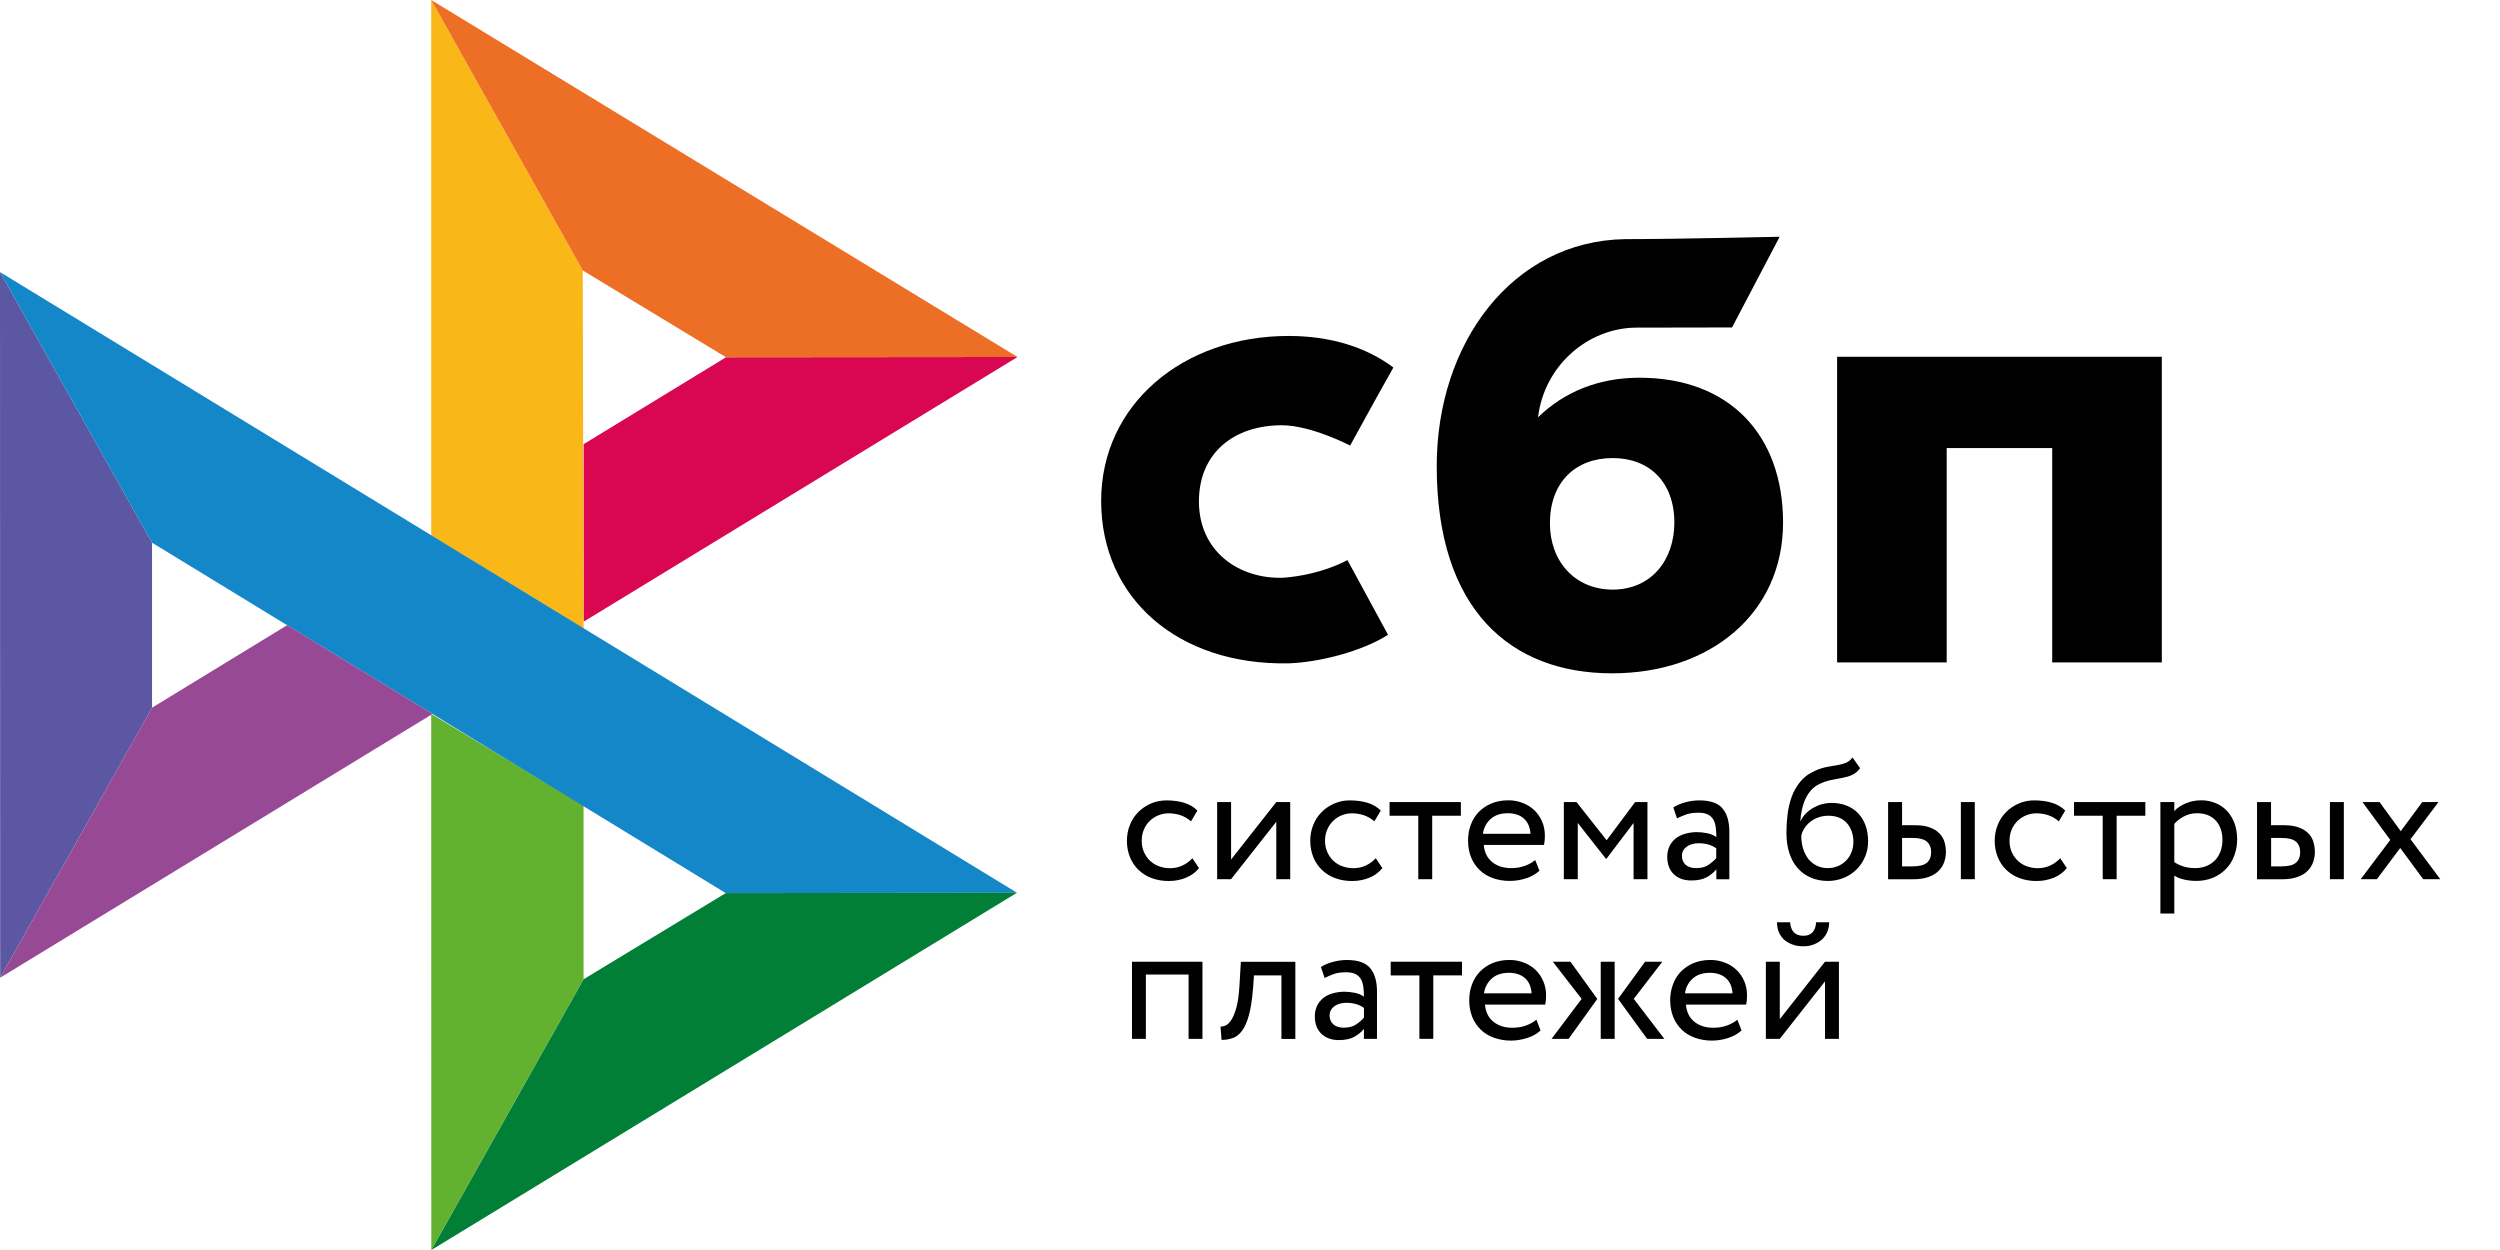
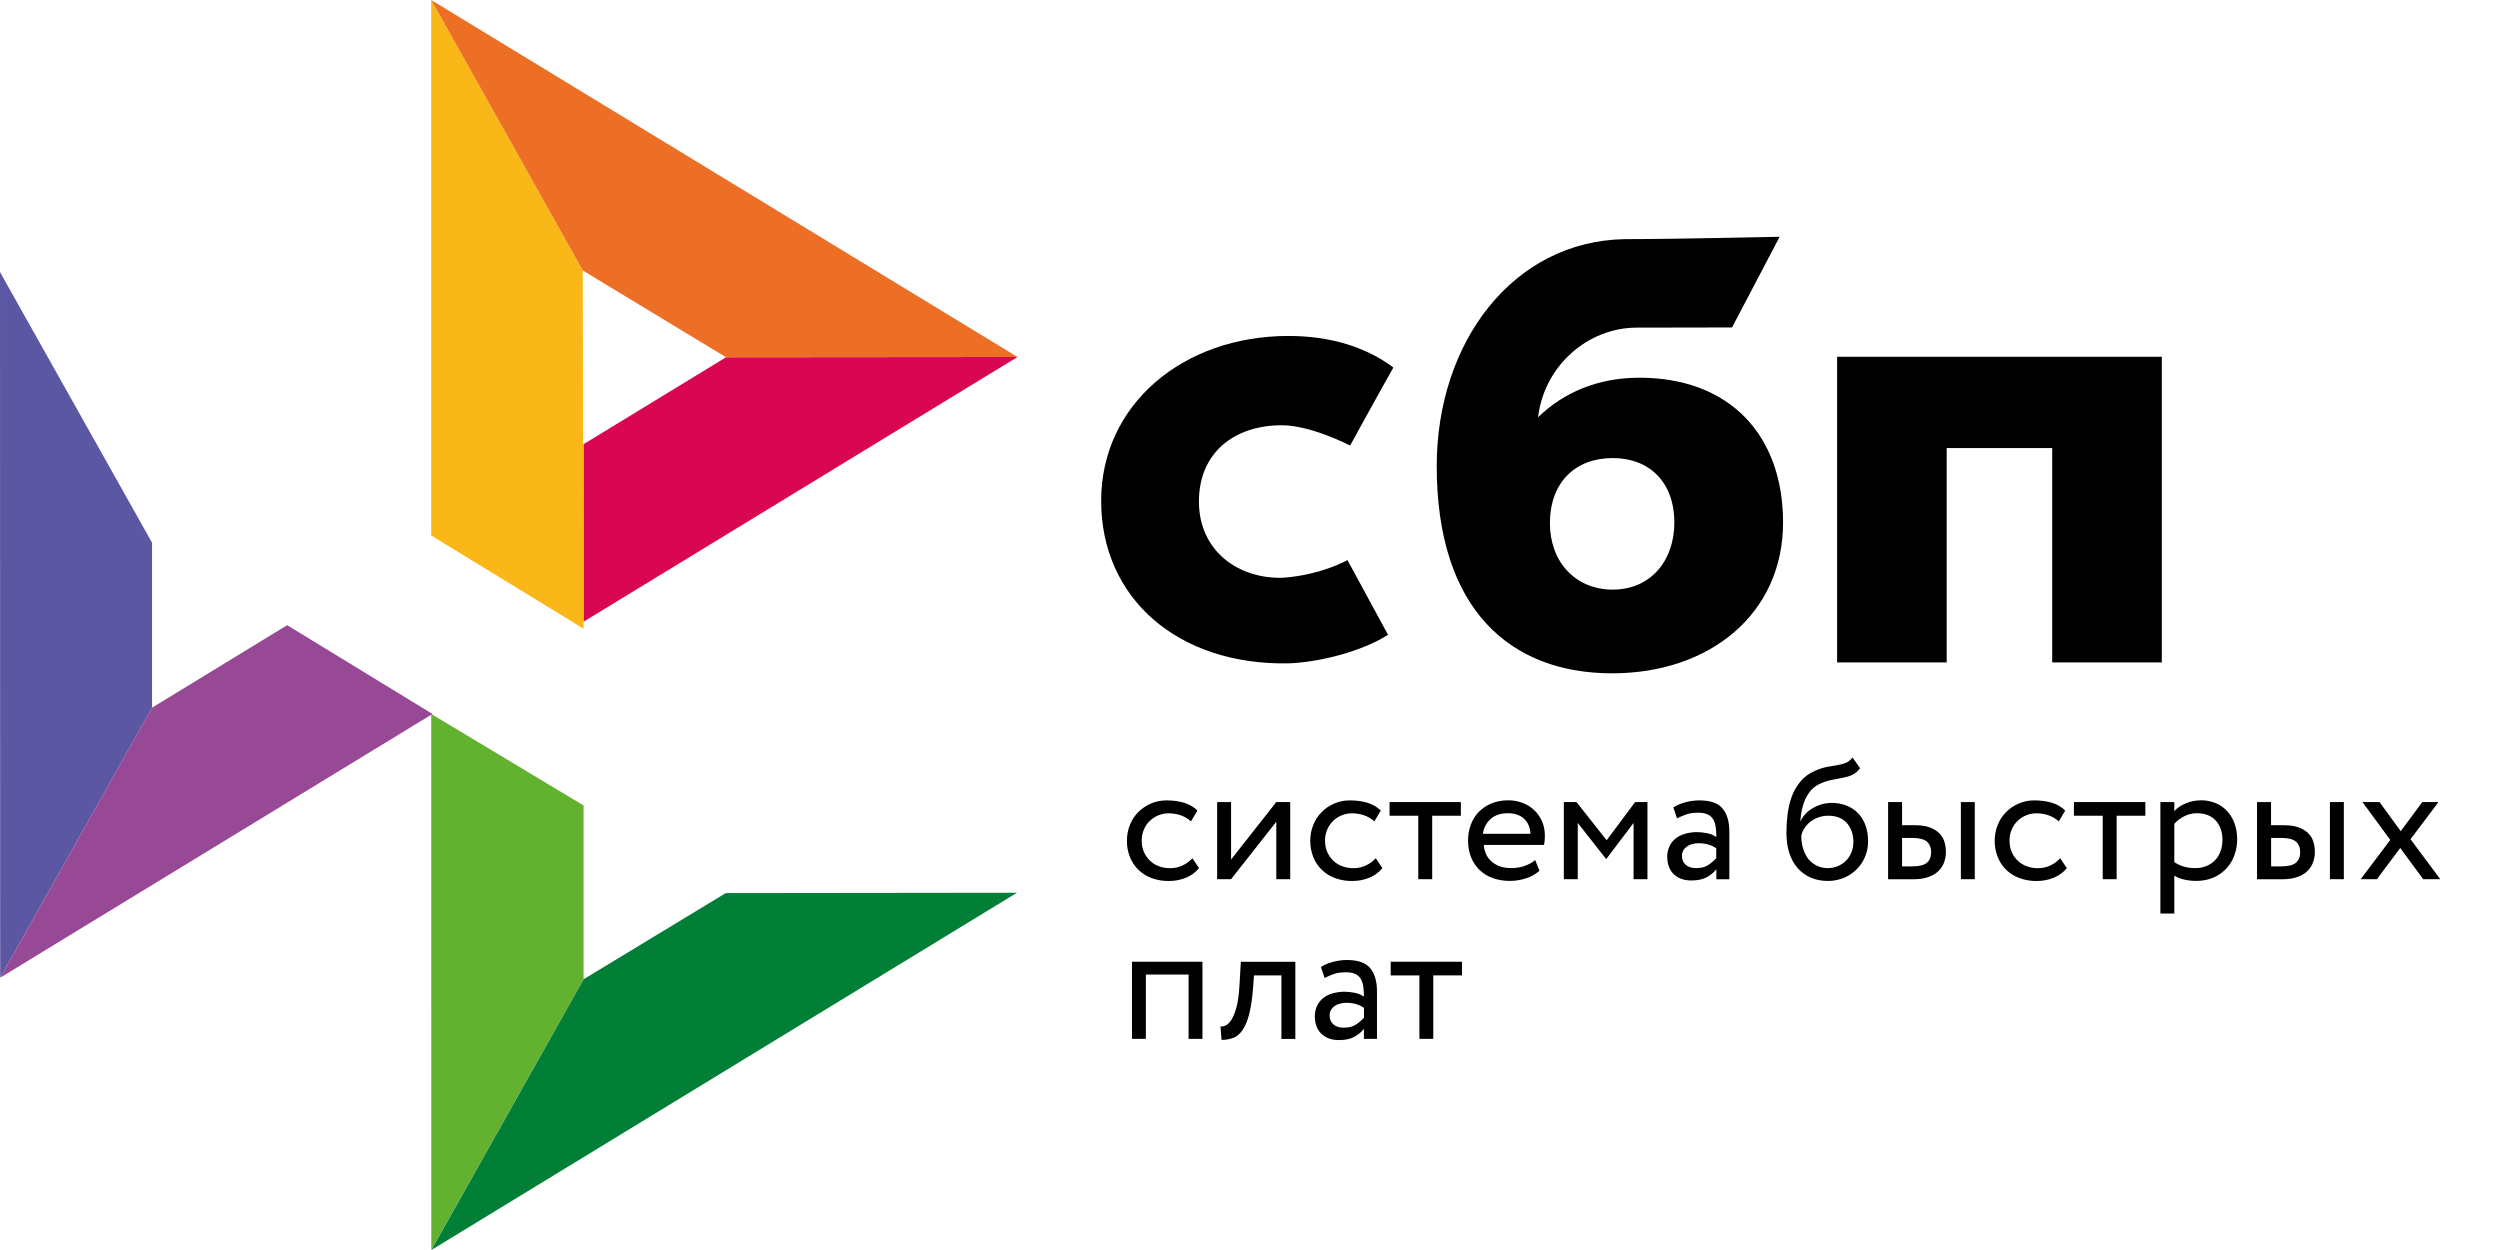
<svg xmlns="http://www.w3.org/2000/svg" width="58" height="29" viewBox="0 0 58 29" fill="none">
  <path d="M50.154 8.278V15.368H47.611V10.395H45.163V15.368H42.621V8.277H50.154V8.278Z" fill="black" />
  <path fill-rule="evenodd" clip-rule="evenodd" d="M37.401 15.621C39.677 15.621 41.367 14.232 41.367 12.125C41.367 10.086 40.12 8.763 38.036 8.763C37.074 8.763 36.281 9.1 35.683 9.681C35.825 8.479 36.846 7.601 37.971 7.601C38.23 7.601 40.183 7.597 40.183 7.597L41.288 5.493C41.288 5.493 38.836 5.548 37.696 5.548C35.091 5.593 33.332 7.951 33.332 10.814C33.332 14.15 35.048 15.621 37.401 15.621ZM37.415 10.627C38.26 10.627 38.845 11.18 38.845 12.125C38.845 12.976 38.325 13.677 37.415 13.679C36.544 13.679 35.958 13.029 35.958 12.14C35.958 11.194 36.544 10.627 37.415 10.627Z" fill="black" />
  <path d="M31.261 12.994C31.261 12.994 30.661 13.339 29.764 13.404C28.733 13.435 27.815 12.786 27.815 11.634C27.815 10.511 28.625 9.866 29.738 9.866C30.421 9.866 31.323 10.337 31.323 10.337C31.323 10.337 31.984 9.13 32.326 8.527C31.7 8.054 30.865 7.794 29.894 7.794C27.444 7.794 25.547 9.385 25.547 11.62C25.547 13.883 27.33 15.437 29.894 15.39C30.611 15.364 31.599 15.113 32.202 14.727L31.261 12.994Z" fill="black" />
  <path d="M0 6.312L3.527 12.59V16.419L0.004 22.683L0 6.312Z" fill="#5B57A2" />
  <path d="M13.539 10.305L16.844 8.288L23.607 8.282L13.539 14.424V10.305Z" fill="#D90751" />
  <path d="M13.52 6.275L13.539 14.586L10.004 12.423V0L13.52 6.275Z" fill="#FAB718" />
  <path d="M23.606 8.282L16.843 8.288L13.52 6.275L10.004 0L23.606 8.282Z" fill="#ED6F26" />
  <path d="M13.539 22.718V18.686L10.004 16.564L10.006 29L13.539 22.718Z" fill="#63B22F" />
-   <path d="M16.837 20.72L3.526 12.59L0 6.312L23.594 20.712L16.837 20.72Z" fill="#1487C9" />
  <path d="M10.008 29L13.54 22.718L16.837 20.72L23.593 20.712L10.008 29Z" fill="#017F36" />
  <path d="M0.004 22.683L10.034 16.564L6.662 14.504L3.526 16.419L0.004 22.683Z" fill="#984995" />
  <path d="M27.817 20.14C27.739 20.238 27.637 20.313 27.515 20.363C27.389 20.414 27.255 20.44 27.119 20.439C26.984 20.441 26.849 20.419 26.722 20.373C26.608 20.332 26.504 20.267 26.416 20.184C26.329 20.101 26.261 20 26.216 19.888C26.167 19.766 26.143 19.636 26.145 19.504C26.145 19.374 26.167 19.253 26.214 19.138C26.259 19.024 26.324 18.925 26.406 18.843C26.488 18.758 26.586 18.694 26.696 18.644C26.808 18.595 26.931 18.569 27.066 18.569C27.211 18.569 27.345 18.587 27.468 18.623C27.59 18.66 27.695 18.72 27.78 18.805L27.631 19.056C27.559 18.991 27.474 18.942 27.382 18.911C27.294 18.883 27.203 18.869 27.11 18.869C27.029 18.869 26.951 18.885 26.876 18.915C26.801 18.945 26.733 18.989 26.676 19.044C26.616 19.101 26.57 19.169 26.539 19.245C26.504 19.323 26.488 19.41 26.488 19.506C26.488 19.605 26.506 19.693 26.541 19.77C26.576 19.848 26.622 19.915 26.682 19.971C26.741 20.027 26.81 20.069 26.89 20.098C26.97 20.128 27.053 20.142 27.143 20.142C27.253 20.142 27.354 20.12 27.439 20.077C27.524 20.037 27.6 19.98 27.664 19.911L27.817 20.14ZM28.238 20.397V18.608H28.561V19.941L29.61 18.608H29.933V20.397H29.61V19.064L28.561 20.397L28.238 20.397ZM32.071 20.14C31.991 20.239 31.887 20.316 31.769 20.363C31.643 20.414 31.508 20.44 31.372 20.439C31.237 20.441 31.103 20.419 30.976 20.373C30.862 20.332 30.758 20.267 30.67 20.184C30.583 20.101 30.515 20 30.47 19.888C30.421 19.766 30.397 19.636 30.398 19.504C30.398 19.374 30.421 19.253 30.468 19.138C30.513 19.024 30.578 18.925 30.66 18.843C30.741 18.758 30.839 18.694 30.95 18.644C31.066 18.593 31.192 18.567 31.319 18.569C31.464 18.569 31.599 18.587 31.722 18.623C31.844 18.66 31.948 18.72 32.034 18.805L31.885 19.056C31.813 18.991 31.728 18.942 31.636 18.911C31.548 18.883 31.456 18.869 31.364 18.869C31.202 18.869 31.046 18.932 30.929 19.044C30.871 19.101 30.824 19.17 30.792 19.245C30.758 19.323 30.741 19.41 30.741 19.506C30.741 19.605 30.76 19.693 30.794 19.77C30.829 19.848 30.876 19.915 30.935 19.971C30.994 20.027 31.064 20.069 31.144 20.098C31.223 20.126 31.307 20.142 31.397 20.142C31.507 20.142 31.605 20.12 31.693 20.077C31.778 20.037 31.854 19.98 31.918 19.911L32.071 20.14ZM32.236 18.608H33.892V18.925H33.227V20.397H32.904V18.925H32.238V18.608H32.236Z" fill="black" />
  <path fill-rule="evenodd" clip-rule="evenodd" d="M35.398 20.379C35.521 20.341 35.625 20.282 35.715 20.202L35.617 19.953C35.557 20.005 35.478 20.049 35.382 20.086C35.286 20.122 35.178 20.14 35.059 20.14C34.882 20.14 34.734 20.094 34.618 19.999C34.502 19.904 34.438 19.772 34.424 19.603H35.821C35.835 19.541 35.841 19.47 35.841 19.388C35.841 19.265 35.819 19.155 35.774 19.054C35.732 18.956 35.671 18.868 35.594 18.795C35.517 18.722 35.425 18.665 35.325 18.628C35.22 18.587 35.108 18.567 34.996 18.567C34.845 18.567 34.712 18.593 34.596 18.642C34.486 18.688 34.386 18.756 34.303 18.841C34.223 18.926 34.161 19.026 34.122 19.137C34.079 19.254 34.057 19.378 34.059 19.502C34.059 19.643 34.083 19.772 34.128 19.887C34.172 19.998 34.239 20.099 34.324 20.182C34.408 20.264 34.51 20.327 34.63 20.371C34.76 20.417 34.896 20.439 35.033 20.437C35.157 20.437 35.28 20.417 35.398 20.379ZM34.581 19.002C34.681 18.911 34.814 18.867 34.982 18.867C35.139 18.867 35.266 18.909 35.358 18.994C35.449 19.078 35.498 19.195 35.507 19.344H34.404C34.419 19.212 34.483 19.09 34.581 19.002Z" fill="black" />
  <path d="M36.281 18.608H36.575L37.274 19.494L37.935 18.608H38.221V20.397H37.899V19.092L37.27 19.923H37.257L36.604 19.092V20.397H36.281V18.608Z" fill="black" />
  <path fill-rule="evenodd" clip-rule="evenodd" d="M39.098 18.614C39 18.639 38.907 18.679 38.821 18.732L38.906 18.986C38.98 18.95 39.053 18.919 39.127 18.893C39.2 18.867 39.294 18.855 39.407 18.855C39.497 18.855 39.568 18.869 39.623 18.897C39.678 18.923 39.719 18.963 39.748 19.012C39.776 19.06 39.795 19.12 39.805 19.191C39.815 19.261 39.819 19.337 39.819 19.42C39.753 19.374 39.678 19.343 39.599 19.329C39.522 19.314 39.444 19.306 39.366 19.305C39.27 19.305 39.18 19.32 39.094 19.343C39.009 19.368 38.935 19.404 38.876 19.452C38.815 19.5 38.767 19.561 38.733 19.631C38.697 19.707 38.679 19.79 38.68 19.874C38.68 20.049 38.731 20.186 38.833 20.283C38.935 20.379 39.07 20.427 39.237 20.427C39.388 20.427 39.509 20.401 39.601 20.349C39.693 20.297 39.766 20.236 39.819 20.168V20.399H40.121V19.301C40.121 19.068 40.071 18.887 39.966 18.76C39.864 18.634 39.682 18.569 39.425 18.569C39.311 18.569 39.203 18.585 39.098 18.614ZM39.638 20.064C39.564 20.116 39.468 20.14 39.35 20.14C39.246 20.14 39.164 20.114 39.107 20.063C39.05 20.011 39.021 19.943 39.021 19.858C39.021 19.808 39.031 19.766 39.054 19.728C39.076 19.689 39.107 19.659 39.142 19.635C39.179 19.61 39.222 19.591 39.266 19.581C39.313 19.569 39.36 19.563 39.409 19.563C39.568 19.563 39.705 19.601 39.817 19.681V19.909C39.764 19.968 39.704 20.02 39.638 20.064ZM42.971 17.978C43.036 17.948 43.097 17.898 43.154 17.823L42.978 17.572C42.934 17.632 42.883 17.674 42.825 17.697C42.765 17.72 42.702 17.738 42.638 17.749L42.576 17.76C42.523 17.769 42.466 17.779 42.405 17.789C42.306 17.807 42.21 17.837 42.119 17.878C41.974 17.94 41.858 18.024 41.77 18.131C41.682 18.238 41.612 18.358 41.565 18.491C41.518 18.626 41.486 18.765 41.47 18.907C41.453 19.052 41.445 19.191 41.445 19.323C41.445 19.494 41.467 19.649 41.512 19.788C41.557 19.927 41.62 20.043 41.704 20.138C41.788 20.235 41.888 20.307 42.007 20.359C42.125 20.411 42.258 20.438 42.407 20.438C42.544 20.438 42.67 20.411 42.785 20.363C42.895 20.317 42.995 20.249 43.079 20.164C43.16 20.081 43.226 19.983 43.271 19.872C43.318 19.762 43.34 19.643 43.34 19.518C43.34 19.384 43.32 19.261 43.281 19.152C43.245 19.049 43.188 18.954 43.114 18.873C43.039 18.794 42.947 18.732 42.846 18.692C42.734 18.648 42.615 18.626 42.495 18.628C42.417 18.628 42.342 18.638 42.268 18.658C42.196 18.678 42.128 18.707 42.064 18.744C42.001 18.78 41.944 18.824 41.894 18.875C41.845 18.925 41.804 18.982 41.776 19.046H41.768C41.774 18.963 41.784 18.879 41.802 18.793C41.821 18.706 41.847 18.623 41.882 18.545C41.917 18.467 41.962 18.396 42.017 18.332C42.076 18.267 42.148 18.216 42.229 18.181C42.318 18.139 42.412 18.109 42.509 18.091L42.573 18.079C42.637 18.068 42.698 18.057 42.756 18.044C42.834 18.029 42.905 18.008 42.971 17.978ZM41.835 19.698C41.803 19.596 41.788 19.49 41.79 19.384C41.804 19.323 41.829 19.265 41.864 19.213C41.898 19.159 41.943 19.11 41.996 19.068C42.116 18.974 42.265 18.924 42.417 18.925C42.607 18.925 42.75 18.984 42.85 19.098C42.95 19.215 42.999 19.36 42.999 19.535C42.999 19.621 42.983 19.7 42.954 19.772C42.927 19.843 42.885 19.908 42.832 19.963C42.778 20.018 42.715 20.062 42.644 20.092C42.57 20.124 42.49 20.14 42.401 20.14C42.311 20.14 42.229 20.122 42.154 20.086C42.079 20.05 42.012 19.999 41.959 19.935C41.904 19.864 41.862 19.783 41.835 19.698ZM45.815 18.608H45.492V20.397H45.815V18.608ZM43.806 18.608H44.128V19.145H44.427C44.567 19.145 44.682 19.163 44.774 19.197C44.866 19.231 44.939 19.277 44.994 19.334C45.049 19.39 45.088 19.456 45.111 19.53C45.133 19.605 45.145 19.681 45.145 19.762C45.145 19.842 45.133 19.919 45.107 19.995C45.082 20.072 45.039 20.138 44.982 20.198C44.925 20.259 44.847 20.307 44.749 20.343C44.651 20.379 44.533 20.399 44.39 20.399H43.804V18.608H43.806ZM44.128 19.444V20.1H44.363C44.525 20.1 44.639 20.072 44.704 20.015C44.77 19.959 44.802 19.878 44.802 19.772C44.802 19.663 44.767 19.581 44.702 19.524C44.635 19.468 44.522 19.44 44.367 19.44H44.128V19.444Z" fill="black" />
-   <path d="M47.95 20.14C47.872 20.238 47.77 20.313 47.648 20.363C47.522 20.414 47.387 20.44 47.252 20.439C47.117 20.441 46.982 20.419 46.855 20.373C46.741 20.332 46.637 20.268 46.549 20.184C46.462 20.101 46.394 20 46.349 19.888C46.3 19.766 46.276 19.636 46.277 19.504C46.277 19.374 46.3 19.253 46.347 19.139C46.392 19.024 46.457 18.925 46.539 18.843C46.621 18.758 46.718 18.694 46.829 18.644C46.945 18.593 47.071 18.567 47.198 18.569C47.343 18.569 47.478 18.587 47.601 18.623C47.723 18.66 47.827 18.72 47.913 18.805L47.764 19.056C47.692 18.991 47.607 18.942 47.515 18.911C47.427 18.883 47.335 18.869 47.243 18.869C47.162 18.869 47.084 18.885 47.008 18.915C46.934 18.945 46.866 18.989 46.808 19.044C46.75 19.101 46.703 19.169 46.672 19.245C46.637 19.323 46.621 19.41 46.621 19.506C46.621 19.605 46.639 19.693 46.673 19.77C46.708 19.848 46.755 19.915 46.815 19.971C46.874 20.027 46.943 20.069 47.023 20.098C47.102 20.126 47.186 20.142 47.276 20.142C47.386 20.142 47.484 20.12 47.572 20.077C47.657 20.037 47.733 19.98 47.797 19.911L47.95 20.14ZM48.115 18.608H49.772V18.925H49.106V20.397H48.783V18.925H48.117V18.608H48.115Z" fill="black" />
+   <path d="M47.95 20.14C47.872 20.238 47.77 20.313 47.648 20.363C47.522 20.414 47.387 20.44 47.252 20.439C47.117 20.441 46.982 20.419 46.855 20.373C46.741 20.332 46.637 20.268 46.549 20.184C46.462 20.101 46.394 20 46.349 19.888C46.3 19.766 46.276 19.636 46.277 19.504C46.277 19.374 46.3 19.253 46.347 19.139C46.392 19.024 46.457 18.925 46.539 18.843C46.621 18.758 46.718 18.694 46.829 18.644C46.945 18.593 47.071 18.567 47.198 18.569C47.343 18.569 47.478 18.587 47.601 18.623C47.723 18.66 47.827 18.72 47.913 18.805L47.764 19.056C47.692 18.991 47.607 18.942 47.515 18.911C47.427 18.883 47.335 18.869 47.243 18.869C47.162 18.869 47.084 18.885 47.008 18.915C46.934 18.945 46.866 18.989 46.808 19.044C46.75 19.101 46.703 19.169 46.672 19.245C46.637 19.323 46.621 19.41 46.621 19.506C46.621 19.605 46.639 19.693 46.673 19.77C46.708 19.848 46.755 19.915 46.815 19.971C46.874 20.027 46.943 20.069 47.023 20.098C47.102 20.126 47.186 20.142 47.276 20.142C47.386 20.142 47.484 20.12 47.572 20.077C47.657 20.037 47.733 19.98 47.797 19.911L47.95 20.14ZM48.115 18.608H49.772V18.925H49.106V20.397H48.783V18.925H48.117H48.115Z" fill="black" />
  <path fill-rule="evenodd" clip-rule="evenodd" d="M50.444 18.608H50.121V21.194H50.444V20.315C50.509 20.357 50.587 20.387 50.677 20.407C50.766 20.427 50.86 20.437 50.956 20.437C51.099 20.437 51.228 20.411 51.344 20.363C51.456 20.316 51.557 20.247 51.642 20.16C51.726 20.073 51.789 19.973 51.834 19.854C51.879 19.736 51.902 19.609 51.902 19.474C51.902 19.341 51.882 19.219 51.843 19.108C51.806 19.003 51.749 18.906 51.675 18.823C51.603 18.742 51.513 18.678 51.412 18.636C51.301 18.589 51.182 18.565 51.062 18.567C50.936 18.567 50.818 18.592 50.705 18.64C50.593 18.688 50.505 18.746 50.444 18.819V18.608ZM50.669 18.94C50.761 18.891 50.861 18.867 50.969 18.867C51.063 18.867 51.146 18.881 51.222 18.911C51.296 18.942 51.357 18.984 51.408 19.04C51.459 19.096 51.498 19.161 51.522 19.237C51.549 19.313 51.561 19.396 51.561 19.486C51.561 19.583 51.545 19.669 51.516 19.75C51.489 19.826 51.447 19.896 51.392 19.955C51.336 20.013 51.268 20.059 51.194 20.09C51.11 20.124 51.02 20.142 50.93 20.14C50.842 20.14 50.761 20.13 50.683 20.11C50.598 20.087 50.517 20.05 50.444 20.001V19.114C50.501 19.046 50.577 18.988 50.669 18.94ZM54.377 18.608H54.054V20.397H54.377V18.608ZM52.365 18.608H52.688V19.145H52.986C53.127 19.145 53.241 19.163 53.333 19.197C53.425 19.231 53.499 19.277 53.554 19.334C53.609 19.39 53.648 19.456 53.67 19.53C53.693 19.605 53.705 19.681 53.705 19.762C53.705 19.842 53.693 19.919 53.666 19.995C53.642 20.072 53.599 20.138 53.542 20.198C53.485 20.259 53.407 20.307 53.309 20.343C53.211 20.379 53.092 20.399 52.95 20.399H52.363V18.608H52.365ZM52.69 19.444V20.1H52.925C53.086 20.1 53.201 20.072 53.266 20.015C53.331 19.959 53.364 19.878 53.364 19.772C53.364 19.663 53.33 19.581 53.264 19.524C53.197 19.468 53.084 19.44 52.929 19.44H52.69V19.444Z" fill="black" />
  <path d="M55.924 19.47L56.614 20.397H56.218L55.685 19.673L55.144 20.397H54.768L55.454 19.486L54.809 18.608H55.205L55.697 19.283L56.197 18.608H56.573L55.924 19.47ZM27.575 22.609H26.584V24.101H26.262V22.312H27.897V24.101H27.575V22.609ZM29.729 22.629H29.092L29.071 22.931C29.049 23.186 29.018 23.392 28.976 23.548C28.933 23.705 28.88 23.826 28.818 23.91C28.757 23.995 28.686 24.053 28.604 24.081C28.519 24.112 28.43 24.127 28.34 24.125L28.316 23.816C28.351 23.818 28.392 23.81 28.436 23.79C28.482 23.77 28.526 23.725 28.569 23.659C28.612 23.59 28.651 23.494 28.686 23.369C28.72 23.243 28.743 23.078 28.755 22.87L28.788 22.314H30.052V24.103H29.729V22.629Z" fill="black" />
  <path fill-rule="evenodd" clip-rule="evenodd" d="M30.923 22.316C30.818 22.344 30.724 22.384 30.645 22.434L30.731 22.688C30.804 22.652 30.878 22.621 30.951 22.595C31.024 22.569 31.119 22.557 31.231 22.557C31.321 22.557 31.392 22.571 31.447 22.599C31.503 22.625 31.543 22.666 31.572 22.714C31.6 22.762 31.619 22.823 31.629 22.893C31.639 22.963 31.643 23.04 31.643 23.122C31.577 23.076 31.502 23.046 31.423 23.032C31.346 23.017 31.268 23.008 31.19 23.008C31.094 23.008 31.004 23.022 30.918 23.046C30.832 23.07 30.759 23.106 30.7 23.154C30.639 23.203 30.59 23.264 30.557 23.333C30.521 23.409 30.503 23.493 30.504 23.577C30.504 23.751 30.555 23.888 30.657 23.985C30.759 24.081 30.894 24.13 31.061 24.13C31.213 24.13 31.333 24.104 31.425 24.051C31.517 23.999 31.59 23.938 31.643 23.87V24.101H31.946V23.003C31.946 22.77 31.895 22.589 31.79 22.463C31.688 22.336 31.506 22.272 31.249 22.272C31.139 22.272 31.029 22.287 30.923 22.316ZM31.464 23.765C31.39 23.818 31.294 23.842 31.176 23.842C31.07 23.842 30.99 23.816 30.933 23.765C30.876 23.713 30.847 23.645 30.847 23.561C30.847 23.51 30.857 23.468 30.88 23.43C30.902 23.392 30.933 23.361 30.968 23.337C31.002 23.313 31.045 23.295 31.092 23.283C31.139 23.271 31.187 23.265 31.235 23.265C31.394 23.265 31.531 23.303 31.644 23.383V23.61C31.59 23.67 31.53 23.722 31.464 23.765Z" fill="black" />
  <path d="M32.262 22.312H33.918V22.629H33.252V24.101H32.93V22.63H32.264V22.312H32.262Z" fill="black" />
-   <path fill-rule="evenodd" clip-rule="evenodd" d="M35.426 24.083C35.548 24.045 35.653 23.987 35.742 23.906L35.644 23.657C35.585 23.709 35.505 23.754 35.409 23.79C35.313 23.826 35.205 23.844 35.087 23.844C34.909 23.844 34.762 23.798 34.646 23.703C34.529 23.609 34.466 23.476 34.452 23.307H35.849C35.863 23.245 35.869 23.174 35.869 23.092C35.869 22.969 35.846 22.859 35.801 22.758C35.76 22.661 35.699 22.572 35.622 22.499C35.544 22.426 35.452 22.369 35.352 22.332C35.247 22.291 35.136 22.271 35.023 22.271C34.872 22.271 34.739 22.297 34.623 22.346C34.513 22.392 34.414 22.46 34.331 22.545C34.251 22.63 34.189 22.731 34.149 22.841C34.106 22.958 34.085 23.082 34.086 23.206C34.086 23.347 34.111 23.476 34.155 23.591C34.2 23.705 34.268 23.804 34.352 23.886C34.435 23.969 34.537 24.031 34.658 24.075C34.787 24.121 34.923 24.143 35.06 24.142C35.181 24.142 35.303 24.121 35.426 24.083ZM34.607 22.704C34.707 22.613 34.84 22.569 35.007 22.569C35.167 22.569 35.291 22.613 35.383 22.696C35.475 22.78 35.524 22.897 35.532 23.046H34.429C34.445 22.914 34.508 22.793 34.607 22.704ZM36.026 22.312H36.435L37.057 23.175L36.392 24.101H35.996L36.694 23.174L36.026 22.312ZM37.137 22.312H37.46V24.101H37.137V22.312ZM38.613 24.101L37.903 23.174L38.566 22.312H38.166L37.539 23.174L38.213 24.101H38.613ZM40.088 24.083C40.21 24.045 40.315 23.987 40.404 23.906L40.306 23.657C40.247 23.709 40.167 23.754 40.072 23.79C39.975 23.826 39.867 23.844 39.749 23.844C39.571 23.844 39.424 23.798 39.308 23.703C39.191 23.609 39.128 23.476 39.114 23.307H40.511C40.525 23.245 40.531 23.174 40.531 23.092C40.531 22.969 40.509 22.859 40.464 22.758C40.422 22.661 40.361 22.572 40.284 22.499C40.206 22.426 40.115 22.369 40.014 22.332C39.91 22.291 39.798 22.271 39.685 22.271C39.535 22.271 39.402 22.297 39.285 22.346C39.175 22.392 39.076 22.46 38.993 22.545C38.913 22.63 38.851 22.73 38.812 22.841C38.769 22.958 38.747 23.082 38.748 23.206C38.748 23.347 38.773 23.476 38.818 23.591C38.863 23.705 38.93 23.804 39.014 23.886C39.097 23.969 39.199 24.031 39.32 24.075C39.449 24.121 39.585 24.143 39.722 24.142C39.846 24.141 39.97 24.121 40.088 24.083ZM39.269 22.704C39.369 22.613 39.502 22.569 39.669 22.569C39.827 22.569 39.953 22.613 40.045 22.696C40.137 22.78 40.186 22.897 40.194 23.046H39.092C39.107 22.914 39.17 22.793 39.269 22.704ZM41.84 21.71C41.65 21.71 41.546 21.606 41.53 21.397H41.226C41.226 21.477 41.24 21.55 41.266 21.618C41.293 21.686 41.332 21.745 41.383 21.793C41.434 21.841 41.499 21.88 41.575 21.909C41.65 21.94 41.738 21.954 41.838 21.954C41.93 21.954 42.012 21.94 42.085 21.909C42.159 21.881 42.22 21.841 42.273 21.793C42.324 21.745 42.365 21.686 42.394 21.618C42.422 21.55 42.437 21.477 42.437 21.397H42.134C42.12 21.606 42.02 21.71 41.84 21.71ZM40.968 22.312V24.101H41.291L42.34 22.768V24.101H42.663V22.312H42.34L41.291 23.645V22.312H40.968Z" fill="black" />
</svg>